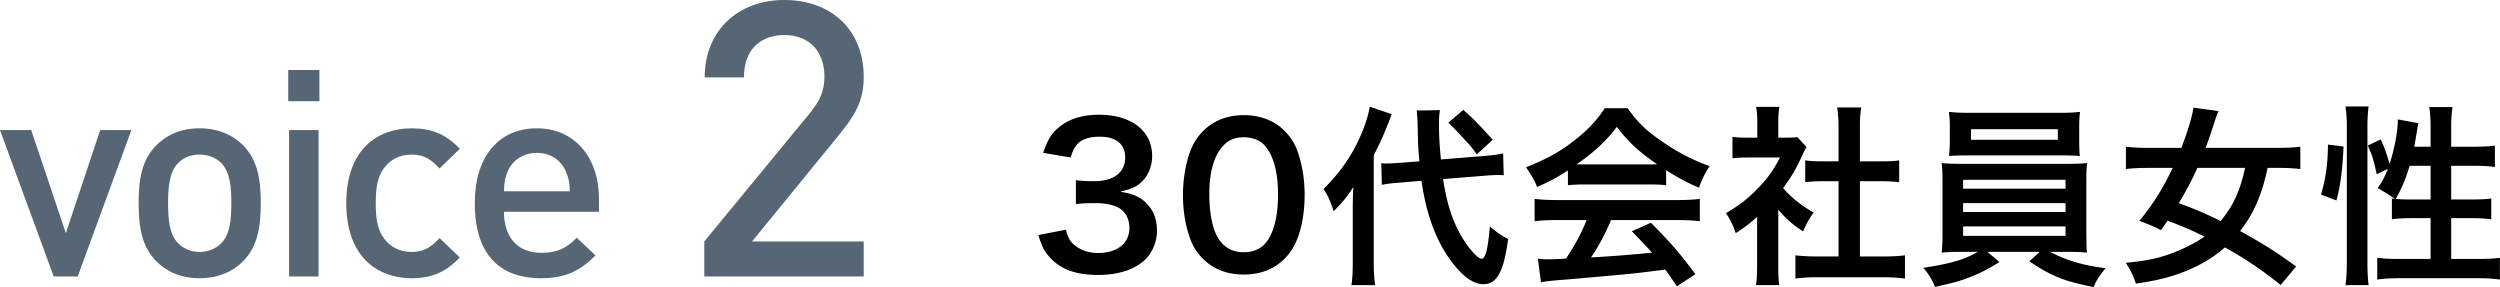
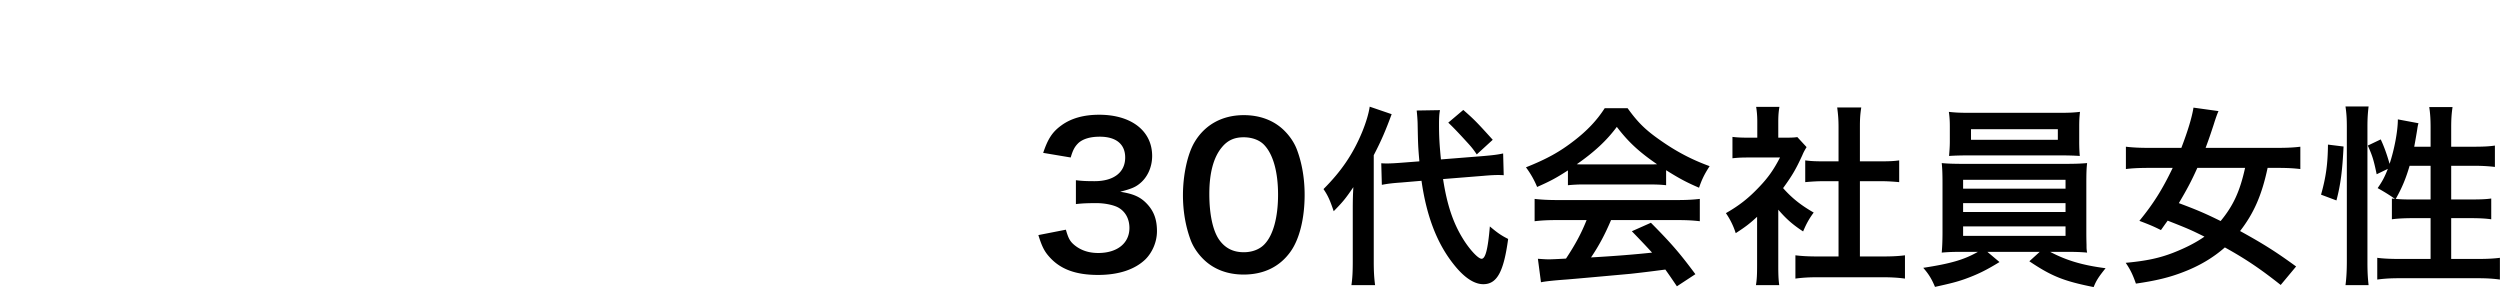
<svg xmlns="http://www.w3.org/2000/svg" width="259.69" height="29.82" viewBox="0 0 259.69 29.82">
-   <path d="M8.07 28.72H5.58L0 13.51h3.24l3.6 10.71 3.57-10.71h3.24L8.07 28.72zm17.22-1.62c-.99 1.02-2.49 1.8-4.56 1.8s-3.54-.78-4.53-1.8c-1.44-1.5-1.8-3.42-1.8-6s.36-4.47 1.8-5.97c.99-1.02 2.46-1.8 4.53-1.8s3.57.78 4.56 1.8c1.44 1.5 1.8 3.42 1.8 5.97s-.36 4.5-1.8 6zm-2.31-10.17c-.57-.57-1.35-.87-2.25-.87s-1.65.3-2.22.87c-.93.93-1.05 2.52-1.05 4.17s.12 3.24 1.05 4.17c.57.57 1.32.9 2.22.9s1.68-.33 2.25-.9c.93-.93 1.05-2.52 1.05-4.17s-.12-3.24-1.05-4.17zm6.96-6.42V7.27h3.24v3.24h-3.24zm.09 18.21V13.51h3.06v15.21h-3.06zm12.72.18c-3.42 0-6.78-2.1-6.78-7.8s3.36-7.77 6.78-7.77c2.1 0 3.57.6 5.01 2.13l-2.1 2.04c-.96-1.05-1.71-1.44-2.91-1.44s-2.16.48-2.82 1.35c-.66.84-.9 1.92-.9 3.69s.24 2.88.9 3.72c.66.87 1.65 1.35 2.82 1.35s1.95-.39 2.91-1.44l2.1 2.01c-1.44 1.53-2.91 2.16-5.01 2.16zm9.6-6.9c0 2.61 1.38 4.26 3.87 4.26 1.71 0 2.61-.48 3.69-1.56l1.95 1.83c-1.56 1.56-3.03 2.37-5.7 2.37-3.81 0-6.84-2.01-6.84-7.8 0-4.92 2.55-7.77 6.45-7.77s6.45 3 6.45 7.32V22h-9.87zm6.42-4.2c-.48-1.14-1.56-1.92-3-1.92s-2.55.78-3.03 1.92c-.3.69-.36 1.14-.39 2.07h6.84c-.03-.93-.12-1.38-.42-2.07zm14.39 10.92v-3.64l10.96-13.32c1.08-1.32 1.52-2.36 1.52-3.8 0-2.56-1.52-4.32-4.16-4.32-2.16 0-4.2 1.2-4.2 4.4H73.2C73.2 3.2 76.64 0 81.48 0s8.24 3.08 8.24 8c0 2.52-.92 4-2.68 6.16l-8.92 10.92h11.6v3.64H73.16z" fill="#566674" />
  <path d="M110.72 23.86c.26.92.44 1.24.94 1.64.66.52 1.46.78 2.42.78 1.98 0 3.24-1.02 3.24-2.6 0-.92-.4-1.68-1.12-2.1-.48-.28-1.42-.48-2.3-.48s-1.46.02-2.14.1v-2.48c.64.08 1.08.1 1.94.1 2 0 3.18-.92 3.18-2.46 0-1.38-.94-2.16-2.64-2.16-.98 0-1.7.22-2.18.62-.4.38-.6.72-.84 1.54l-2.86-.48c.5-1.48.96-2.18 1.9-2.86 1.02-.74 2.32-1.1 3.92-1.1 3.34 0 5.5 1.68 5.5 4.28 0 1.2-.52 2.3-1.38 2.94-.44.34-.88.5-1.94.78 1.42.22 2.16.56 2.86 1.34.66.74.96 1.58.96 2.76 0 1.08-.46 2.18-1.2 2.92-1.1 1.06-2.78 1.62-4.92 1.62-2.34 0-3.94-.6-5.08-1.9-.5-.56-.76-1.08-1.12-2.24l2.86-.56zm14.26 3.04c-.6-.6-1.06-1.3-1.32-2.02-.52-1.42-.78-2.98-.78-4.6 0-2.12.48-4.32 1.22-5.54 1.08-1.8 2.88-2.78 5.1-2.78 1.7 0 3.16.56 4.22 1.62.6.6 1.06 1.3 1.32 2.02.52 1.4.78 3 .78 4.64 0 2.46-.54 4.62-1.48 5.92-1.12 1.56-2.78 2.36-4.86 2.36-1.7 0-3.14-.56-4.2-1.62zm6.38-1.54c.9-.94 1.4-2.8 1.4-5.14s-.5-4.14-1.4-5.12c-.48-.54-1.28-.84-2.18-.84-.96 0-1.66.32-2.24 1.02-.88 1.04-1.32 2.68-1.32 4.86s.38 3.84 1.02 4.76c.62.88 1.46 1.3 2.56 1.3.88 0 1.66-.3 2.16-.84zm9.16-3.62c0-1.02.02-1.54.06-2.3-.8 1.18-1.08 1.52-2.04 2.5-.4-1.18-.6-1.62-1.06-2.3 1.84-1.84 3.06-3.62 4.02-5.94.4-.98.68-1.92.78-2.62l2.28.78c-.62 1.68-1.06 2.72-1.86 4.26V27.2c0 .98.04 1.68.14 2.42h-2.46c.1-.68.14-1.34.14-2.46v-5.42zm9.38-3.14c.4 2.62 1.02 4.5 2.04 6.16.68 1.12 1.6 2.12 1.96 2.12.4 0 .66-.98.86-3.36.8.68 1.22.96 1.9 1.3-.46 3.42-1.16 4.7-2.58 4.7-.96 0-2-.7-3.06-2.04-1.76-2.2-2.84-5.04-3.36-8.7l-2.12.18c-.88.06-1.38.12-2 .24l-.06-2.24c.32.02.48.02.62.02.38 0 1.02-.04 1.52-.08l1.82-.14c-.14-1.6-.14-1.8-.18-3.8 0-.4-.06-1.14-.1-1.48l2.42-.04c-.08.42-.1.82-.1 1.5 0 1.18.04 2.02.2 3.62l4.28-.34c1.18-.1 1.62-.16 2.18-.28l.06 2.26c-.32-.02-.46-.02-.58-.02-.32 0-.82.02-1.48.08l-4.24.34zm2.1-7.18c1.12.98 1.38 1.24 3.06 3.1l-1.66 1.52c-.46-.68-.56-.78-1.46-1.76q-.94-1.02-1.5-1.54l1.56-1.32zm10.87 6.28c-1.24.8-1.8 1.1-3.2 1.72a9.29 9.29 0 00-1.16-2.04c2.16-.86 3.5-1.6 5.02-2.78 1.32-1.02 2.34-2.08 3.16-3.36h2.38c1.06 1.48 1.86 2.26 3.38 3.32 1.7 1.2 3.32 2.04 5.14 2.7-.56.86-.82 1.42-1.1 2.24-1.26-.54-2.02-.94-3.42-1.82v1.56c-.52-.06-1.04-.08-1.8-.08h-6.68a16 16 0 00-1.72.08V17.7zm-1.1 5.16c-1.02 0-1.7.04-2.36.12v-2.32c.66.08 1.42.12 2.36.12h12.46c.98 0 1.68-.04 2.34-.12v2.32c-.66-.08-1.34-.12-2.34-.12h-6.88c-.62 1.46-1.24 2.64-2.08 3.88q3.54-.2 6.34-.5c-.64-.7-.98-1.06-2.1-2.22l1.98-.88c2.14 2.16 3 3.16 4.62 5.34l-1.92 1.26c-.66-.98-.86-1.26-1.2-1.74-1.66.22-2.86.36-3.6.44-1.98.18-5.94.54-6.74.6-1.12.08-2.12.18-2.58.28l-.32-2.44c.54.04.88.06 1.16.06.14 0 .74-.02 1.76-.08.98-1.48 1.6-2.64 2.14-4h-3.04zm9.48-5.78c.32 0 .5 0 .88-.02-1.84-1.26-2.98-2.3-4.18-3.88-1.06 1.42-2.3 2.58-4.16 3.88.34.02.46.02.82.02h6.64zm13.47 10.5c0 .94.02 1.44.1 2.04h-2.42c.1-.6.12-1.14.12-2.08v-5.02c-.78.72-1.2 1.04-2.22 1.7a7.75 7.75 0 00-1.02-2.08c1.4-.8 2.36-1.56 3.44-2.7.94-.98 1.52-1.8 2.18-3.08h-3.26c-.72 0-1.14.02-1.68.08v-2.22c.5.06.92.08 1.58.08h1v-1.68c0-.52-.04-1.06-.12-1.52h2.42c-.08.46-.12.9-.12 1.56v1.64h.82c.62 0 .9-.02 1.16-.06l.96 1.04c-.18.3-.3.5-.44.84-.66 1.44-1.04 2.1-2 3.42.94 1.06 1.86 1.78 3.18 2.54-.48.64-.78 1.2-1.1 1.96-1.04-.68-1.72-1.26-2.58-2.26v5.8zm8.48-.94h2.4c1 0 1.66-.04 2.28-.12v2.42c-.7-.1-1.48-.14-2.28-.14h-6.84c-.8 0-1.56.04-2.26.14v-2.42c.64.08 1.34.12 2.3.12h2.18v-7.82h-1.5c-.68 0-1.32.04-1.96.1v-2.26c.58.08 1.1.1 1.96.1h1.5v-3.52c0-.82-.04-1.3-.14-2.08h2.5c-.12.8-.14 1.22-.14 2.08v3.52h2.12c.9 0 1.4-.02 1.96-.1v2.26c-.64-.06-1.26-.1-1.96-.1h-2.12v7.82zm10.72-.48c-1 0-1.58.02-2.22.08.04-.5.08-1.1.08-2.1v-5.06c0-1.02-.02-1.54-.08-2.14.6.06 1.28.08 2.22.08h10.64c.98 0 1.54-.02 2.24-.08-.06.54-.08 1.02-.08 2.14v5.06c0 .78.02 1.22.02 1.3 0 .38 0 .44.06.8-.62-.06-1.24-.08-2.24-.08h-1.6c1.7.9 3.4 1.4 5.76 1.7-.72.9-.96 1.26-1.24 1.96-3.1-.62-4.36-1.12-6.68-2.68l1.08-.98h-5.44l1.26 1.06c-1.4.86-2.3 1.3-3.64 1.78-.8.28-1.42.44-3.06.8-.34-.82-.66-1.34-1.22-1.98 2.86-.44 4.24-.84 5.68-1.66h-1.54zm12.06-11.46c0 .6.02 1.04.06 1.5-.6-.04-1.28-.06-2.16-.06h-9.22c-.9 0-1.6.02-2.2.06.04-.5.08-.96.08-1.5v-1.54c0-.6-.02-.94-.1-1.54.7.08 1.2.1 2.28.1h9.08c1.08 0 1.56-.02 2.26-.1-.06.54-.08.9-.08 1.54v1.54zm-12.06 4.9h10.64v-.92h-10.64v.92zm0 2.42h10.64v-.92h-10.64v.92zm0 2.48h10.64v-.98h-10.64v.98zm.82-11.08v1.1h9.02v-1.1h-9.02zm32.17 16.18c-2.1-1.66-3.6-2.68-5.8-3.9-1.2 1.06-2.64 1.92-4.32 2.56-1.44.56-2.84.9-4.92 1.2-.34-.98-.62-1.52-1.06-2.16 2.18-.2 3.52-.5 4.92-1.04 1.28-.5 2.38-1.06 3.26-1.68-1.46-.72-1.64-.8-3.82-1.66-.32.44-.36.5-.7.98-.8-.4-1.14-.54-2.24-.96 1.44-1.76 2.38-3.24 3.46-5.5h-2.5c-.98 0-1.76.04-2.36.12v-2.32c.66.08 1.4.12 2.36.12h3.4c.66-1.72 1.1-3.16 1.26-4.18l2.6.36c-.14.3-.32.82-.5 1.4-.32.98-.52 1.56-.84 2.42h7.48c1.02 0 1.74-.04 2.36-.12v2.32c-.66-.08-1.36-.12-2.3-.12h-1.1c-.6 2.82-1.42 4.7-2.86 6.56 2.44 1.34 3.76 2.18 5.82 3.68l-1.6 1.92zm-8.66-12.16c-.62 1.38-1.06 2.2-1.92 3.66 1.82.68 2.68 1.04 4.34 1.86 1.32-1.6 2-3.08 2.54-5.52h-4.96zm12.85 2.78c.52-1.84.7-3.22.72-5.2l1.62.2c-.12 2.46-.3 3.94-.74 5.6l-1.6-.6zm2.54 9.4c.1-.74.14-1.58.14-2.52V13.18c0-.88-.04-1.44-.14-2.12h2.4c-.08.68-.12 1.22-.12 2.12v14.08c0 1.02.04 1.64.12 2.36h-2.4zm8.84-14.38v-2c0-.84-.04-1.46-.14-2.12h2.42c-.1.68-.14 1.24-.14 2.12v2h2.34c1.06 0 1.7-.04 2.2-.12v2.22c-.66-.08-1.4-.12-2.18-.12h-2.36v3.5h2c1.02 0 1.6-.02 2.16-.1v2.16c-.52-.08-1.22-.12-2.18-.12h-1.98v4.24h2.72c.98 0 1.76-.04 2.34-.12v2.26c-.7-.1-1.42-.14-2.34-.14h-8.04c-.94 0-1.66.04-2.36.14v-2.26c.56.08 1.38.12 2.36.12h3.18v-4.24h-1.8c-.86 0-1.7.04-2.22.12v-2.16c.14.02.18.02.32.04q-.82-.58-1.8-1.12c.5-.72.72-1.14 1.06-2l-1.16.56c-.32-1.52-.44-1.9-.92-2.98l1.34-.64c.36.76.66 1.62.92 2.54.5-1.5.86-3.42.86-4.62l2.14.4c-.06.22-.08.32-.14.72-.06.38-.2 1.2-.3 1.72h1.7zm-2.18 1.98c-.38 1.3-.78 2.28-1.44 3.44.44.04.88.06 1.52.06h2.1v-3.5h-2.18z" />
</svg>